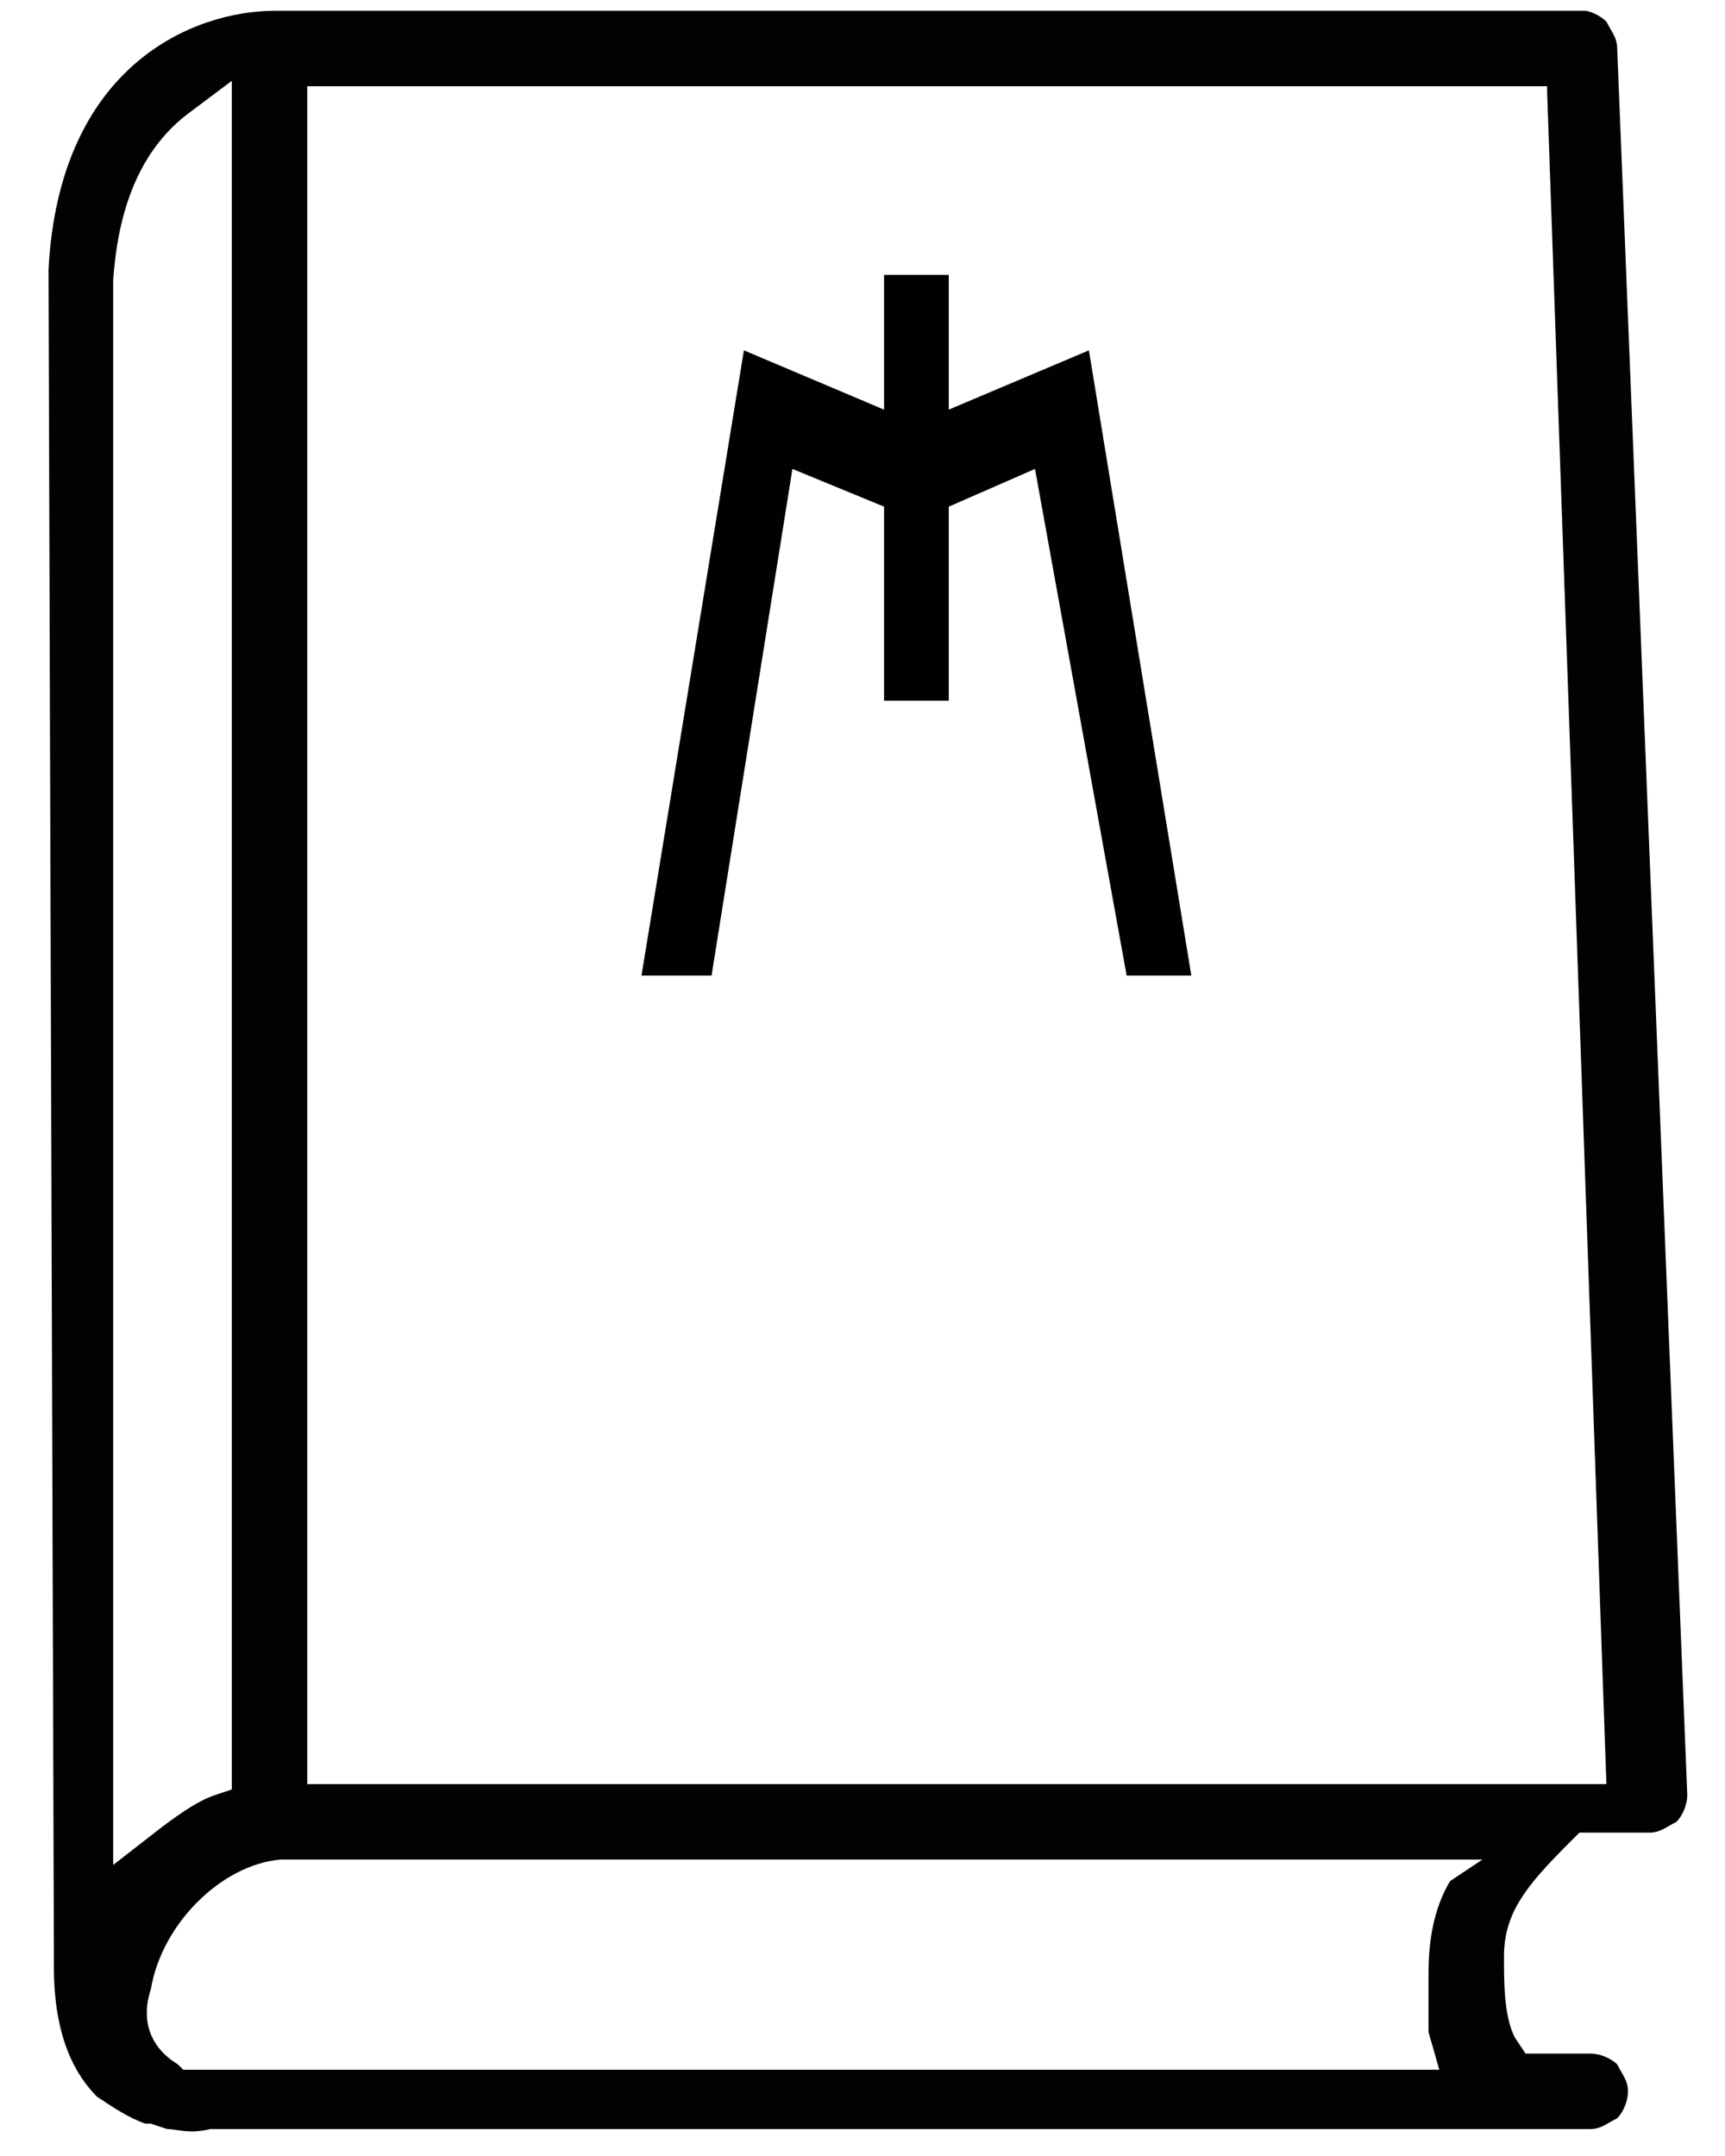
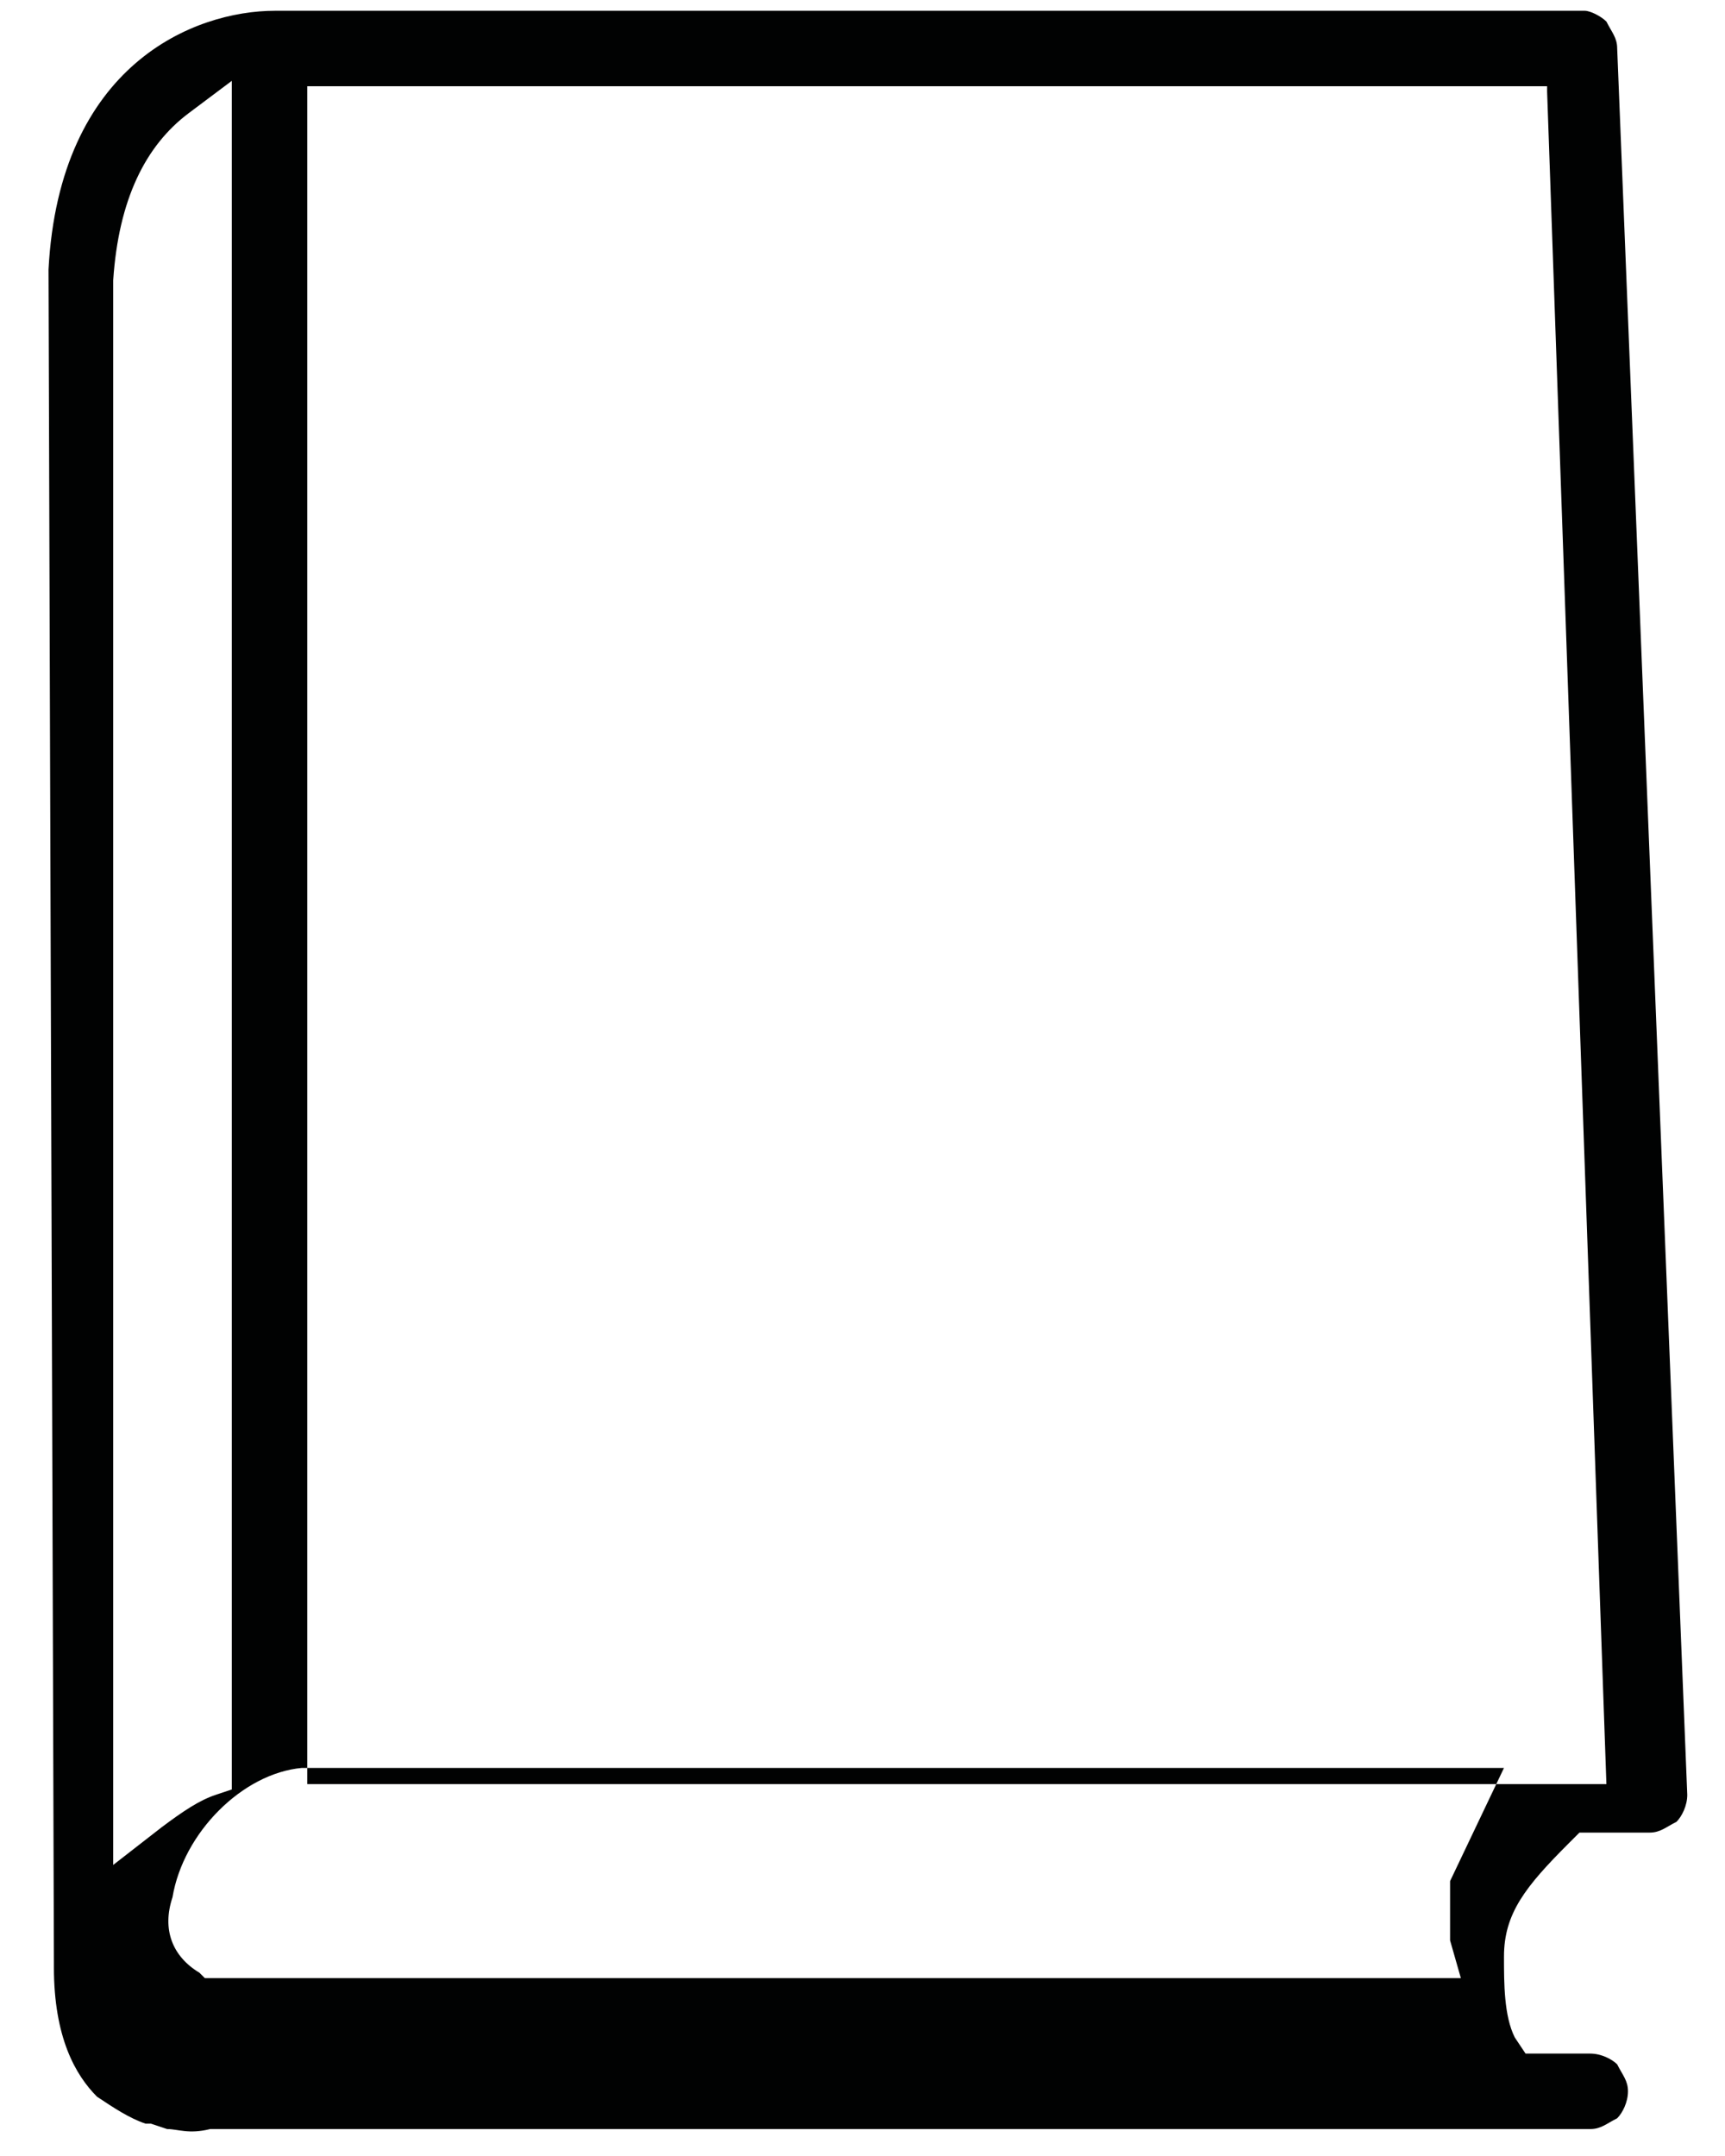
<svg xmlns="http://www.w3.org/2000/svg" version="1.1" id="Livello_1" x="0px" y="0px" viewBox="350.8 6.2 32 40" style="enable-background:new 350.8 6.2 32 40;" xml:space="preserve">
  <style type="text/css">
	.st0{fill:#010202;}
	.st1{fill:#010103;}
</style>
-   <path class="st0" d="M380.8,7.1c0-0.2-0.1-0.3-0.2-0.5c-0.1-0.1-0.3-0.2-0.4-0.2l-24.3,0c-1.5,0-4,1-4.2,4.8l0.1,31.4l0,0.1  c0,1.3,0.4,2,0.8,2.4c0.3,0.2,0.6,0.4,0.9,0.5c0,0,0.1,0,0.1,0l0.3,0.1c0.2,0,0.4,0.1,0.8,0h0h0l25.6,0c0.2,0,0.3-0.1,0.5-0.2  c0.1-0.1,0.2-0.3,0.2-0.5c0-0.2-0.1-0.3-0.2-0.5c-0.1-0.1-0.3-0.2-0.5-0.2l-1.2,0l-0.2-0.3c-0.2-0.4-0.2-1-0.2-1.5v0  c0-0.8,0.4-1.3,1.2-2.1l0.2-0.2h0l1.3,0c0.2,0,0.3-0.1,0.5-0.2c0.1-0.1,0.2-0.3,0.2-0.5L380.8,7.1z M352.9,11.4  c0.1-1.5,0.6-2.5,1.4-3.1l0.8-0.6v0.1l0,31.6l-0.3,0.1c-0.3,0.1-0.6,0.3-1,0.6l-0.9,0.7v-0.1L352.9,11.4z M377.7,41.1  c-0.3,0.5-0.4,1.1-0.4,1.7c0,0.1,0,0.2,0,0.3c0,0.3,0,0.6,0,0.8l0.2,0.7h-0.1l-22.8,0c0,0-0.1,0-0.3,0l-0.1,0l-0.1-0.1  c-0.5-0.3-0.7-0.8-0.5-1.4c0.2-1.2,1.3-2.3,2.4-2.4l22.3,0L377.7,41.1z M356.5,39.3L356.5,39.3l0-31.5l23,0l0,0.1l1.1,31.4H356.5z" />
-   <polygon class="st1" points="367.2,11.3 367.2,13.8 364.6,12.7 362.7,24.3 364,24.3 365.5,14.9 367.2,15.6 367.2,19.2 368.4,19.2   368.4,15.6 370,14.9 371.7,24.3 372.9,24.3 371,12.7 368.4,13.8 368.4,11.3 " />
+   <path class="st0" d="M380.8,7.1c0-0.2-0.1-0.3-0.2-0.5c-0.1-0.1-0.3-0.2-0.4-0.2l-24.3,0c-1.5,0-4,1-4.2,4.8l0.1,31.4l0,0.1  c0,1.3,0.4,2,0.8,2.4c0.3,0.2,0.6,0.4,0.9,0.5c0,0,0.1,0,0.1,0l0.3,0.1c0.2,0,0.4,0.1,0.8,0h0h0l25.6,0c0.2,0,0.3-0.1,0.5-0.2  c0.1-0.1,0.2-0.3,0.2-0.5c0-0.2-0.1-0.3-0.2-0.5c-0.1-0.1-0.3-0.2-0.5-0.2l-1.2,0l-0.2-0.3c-0.2-0.4-0.2-1-0.2-1.5v0  c0-0.8,0.4-1.3,1.2-2.1l0.2-0.2h0l1.3,0c0.2,0,0.3-0.1,0.5-0.2c0.1-0.1,0.2-0.3,0.2-0.5L380.8,7.1z M352.9,11.4  c0.1-1.5,0.6-2.5,1.4-3.1l0.8-0.6v0.1l0,31.6l-0.3,0.1c-0.3,0.1-0.6,0.3-1,0.6l-0.9,0.7v-0.1L352.9,11.4z M377.7,41.1  c0,0.1,0,0.2,0,0.3c0,0.3,0,0.6,0,0.8l0.2,0.7h-0.1l-22.8,0c0,0-0.1,0-0.3,0l-0.1,0l-0.1-0.1  c-0.5-0.3-0.7-0.8-0.5-1.4c0.2-1.2,1.3-2.3,2.4-2.4l22.3,0L377.7,41.1z M356.5,39.3L356.5,39.3l0-31.5l23,0l0,0.1l1.1,31.4H356.5z" />
</svg>